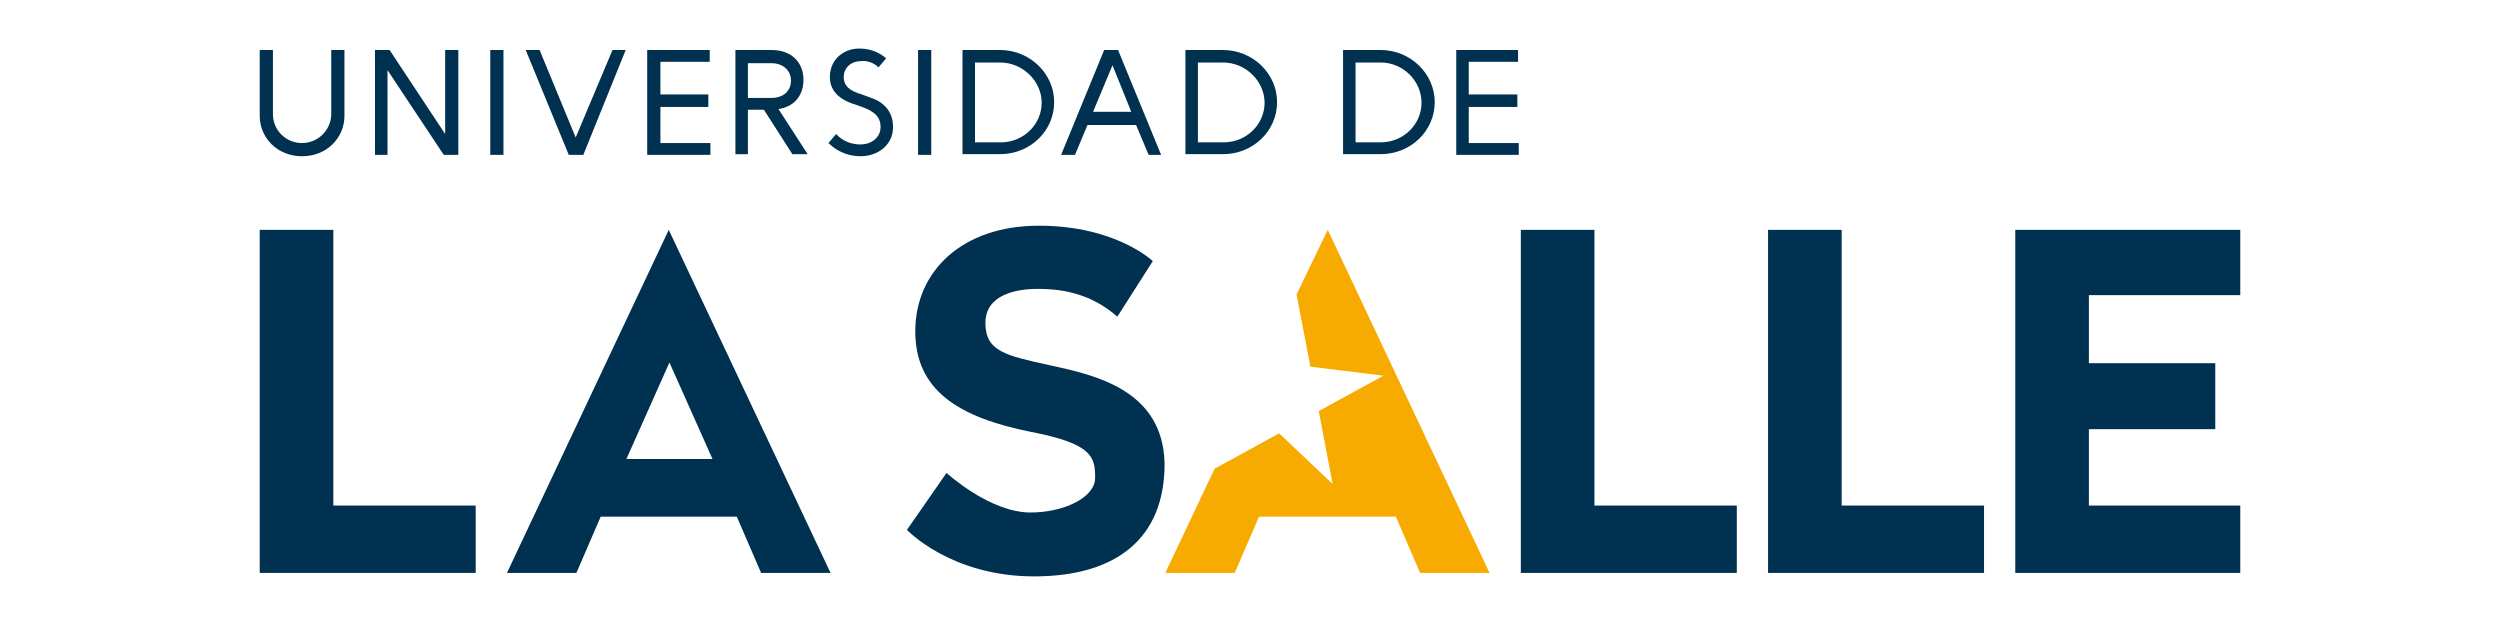
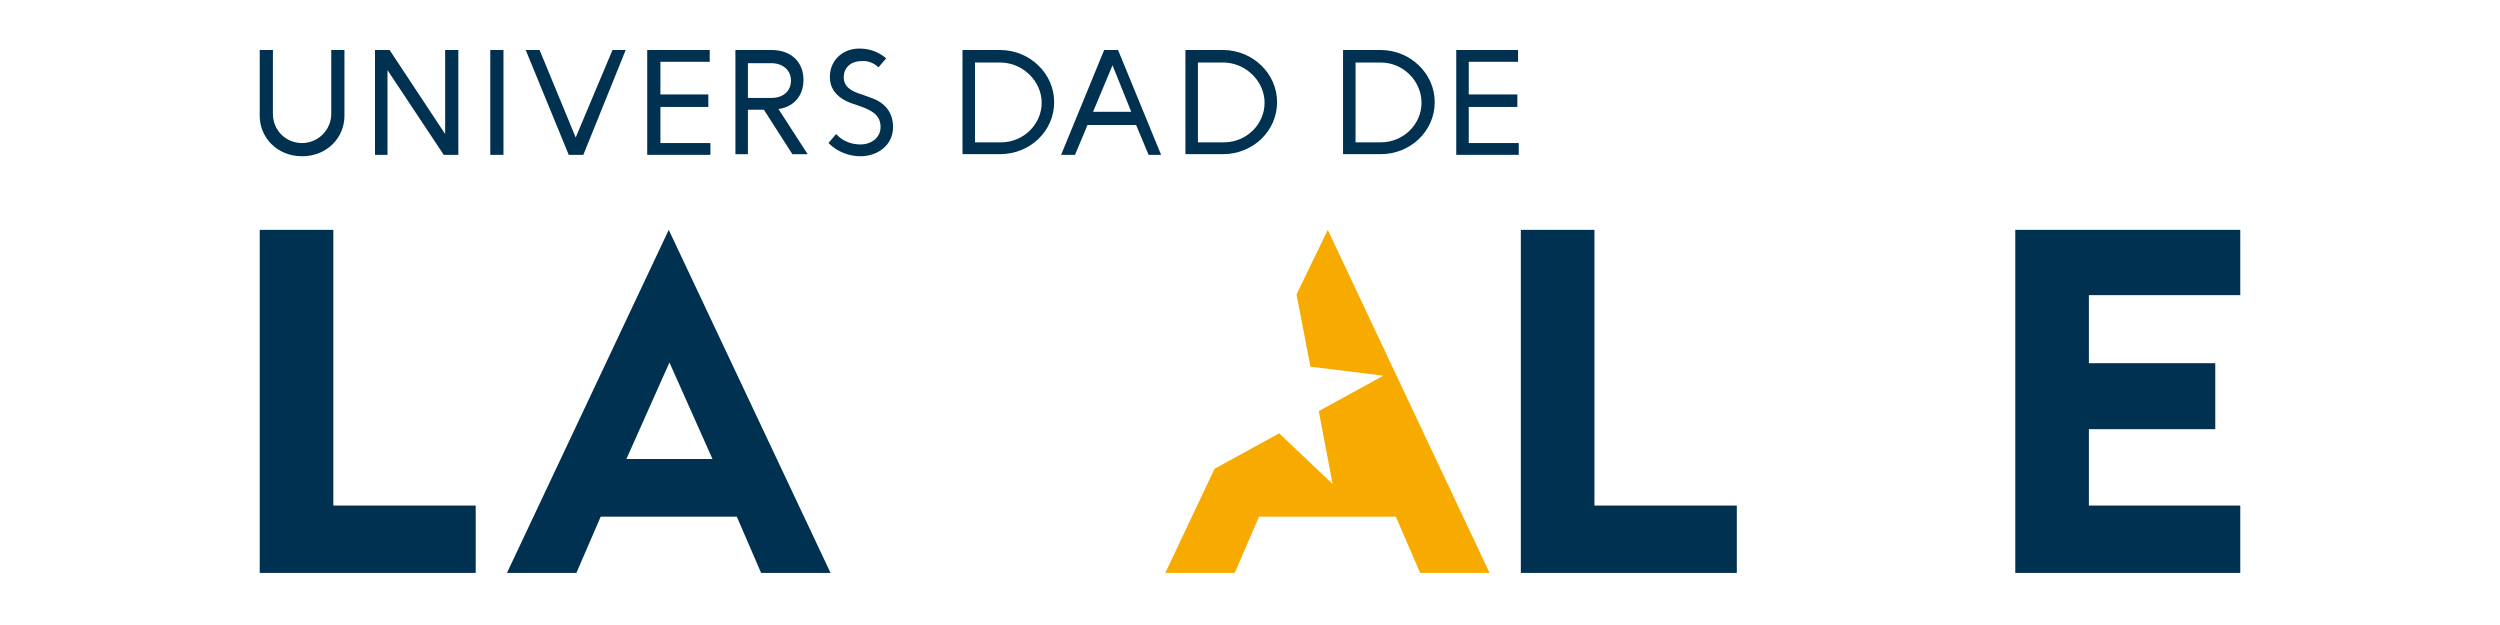
<svg xmlns="http://www.w3.org/2000/svg" version="1.1" id="Capa_1" x="0px" y="0px" viewBox="0 0 360 90" style="enable-background:new 0 0 360 90;" xml:space="preserve">
  <style type="text/css">
	.st0{fill:none;}
	.st1{fill:#003151;}
	.st2{fill:#F7AB00;}
</style>
  <rect class="st0" width="360" height="90" />
  <g>
    <path class="st1" d="M90.2,66.1l6.2-13.9l6.2,13.9L90.2,66.1z M73,82.5h10l3.5-8.1h19.6l3.5,8.1h10L96.3,33.1L73,82.5z" />
    <polygon class="st1" points="322.6,42.5 322.6,33.1 290.2,33.1 290.2,82.5 322.6,82.5 322.6,72.8 300.8,72.8 300.8,61.8 319,61.8    319,52.3 300.8,52.3 300.8,42.5  " />
-     <polygon class="st1" points="265.2,33.1 254.6,33.1 254.6,72.8 254.6,82.5 265.2,82.5 285.7,82.5 285.7,72.8 265.2,72.8  " />
    <polygon class="st1" points="229.6,33.1 219,33.1 219,72.8 219,82.5 229.6,82.5 250.1,82.5 250.1,72.8 229.6,72.8  " />
    <polygon class="st1" points="48,33.1 37.4,33.1 37.4,72.8 37.4,82.5 48,82.5 68.5,82.5 68.5,72.8 48,72.8  " />
    <g>
-       <path class="st1" d="M151.2,52.6c-6.4-1.4-9.3-2-9.3-6.1s4.5-4.9,7.5-4.9c3,0,7.4,0.4,11.5,4l5.1-8c0,0-5.3-5.1-16.4-5.1    c-11.1,0-17.8,6.6-17.8,15.2c0,8.5,6.2,12.4,16.7,14.5c8.8,1.7,9.2,3.6,9.2,6.6c0,2.9-4.6,5-9.3,5c-5.9,0-12.1-5.7-12.1-5.7    l-5.7,8.2c0,0,6.3,6.7,18.3,6.7c12,0,18.8-5.6,18.8-16.2C167.5,56.1,157.6,54,151.2,52.6" />
-     </g>
+       </g>
    <polygon class="st2" points="191.2,33.1 186.7,42.4 188.7,52.8 199.2,54.1 189.9,59.2 191.9,69.7 184.2,62.4 174.9,67.5    167.8,82.5 177.8,82.5 181.3,74.4 201,74.4 204.5,82.5 214.5,82.5  " />
    <g>
      <path class="st1" d="M49.6,16.7c0,3.1-2.5,5.8-6.1,5.8c-3.6,0-6.1-2.7-6.1-5.8V7.2h1.9v9.2c0,2.4,1.9,4.2,4.2,4.2    c2.3,0,4.2-1.9,4.2-4.2V7.2h1.9V16.7z" />
    </g>
    <polygon class="st1" points="64.1,7.2 66,7.2 66,22.3 63.9,22.3 55.8,10.1 55.8,22.3 54,22.3 54,7.2 56.1,7.2 64.1,19.3  " />
    <rect x="70.6" y="7.2" class="st1" width="1.9" height="15.1" />
    <polygon class="st1" points="81.9,22.3 75.7,7.2 77.7,7.2 82.9,19.8 88.2,7.2 90.1,7.2 84,22.3  " />
    <polygon class="st1" points="95.1,8.9 95.1,13.6 102,13.6 102,15.4 95.1,15.4 95.1,20.6 102.3,20.6 102.3,22.3 93.2,22.3 93.2,7.2    102.2,7.2 102.2,8.9  " />
    <g>
      <path class="st1" d="M107.7,14.1h3.4c1.7,0,2.8-1,2.8-2.5c0-1.5-1.2-2.5-2.8-2.5h-3.4V14.1z M111.1,7.2c2.9,0,4.6,1.8,4.6,4.3    c0,2.3-1.4,3.9-3.6,4.2l4.2,6.5h-2.2l-4.1-6.4h-2.3v6.4h-1.8V7.2H111.1z" />
      <path class="st1" d="M123.3,15.1c-2.1-0.6-3.8-1.8-3.8-4c0-2.7,2.2-4.2,4.4-4.1c1.3,0,2.7,0.5,3.7,1.4l-1.1,1.3    c-0.7-0.7-1.7-1-2.5-0.9c-1.4,0-2.5,0.9-2.5,2.3c0,1.3,0.9,2,2.6,2.5l1.1,0.4c1.9,0.6,3.4,1.9,3.4,4.3c0,2.6-2.2,4.2-4.7,4.2    c-1.6,0-3.3-0.6-4.6-1.9l1.1-1.3c1,1.1,2.3,1.5,3.5,1.5c1.6,0,2.9-1,2.9-2.5c0-1.5-0.9-2.2-2.4-2.8L123.3,15.1z" />
    </g>
-     <rect x="132.2" y="7.2" class="st1" width="1.9" height="15.1" />
    <g>
      <path class="st1" d="M140.5,20.5h3.6c3.3,0,5.9-2.6,5.9-5.7S147.3,9,144,9h-3.6V20.5z M144,7.2c4.3,0,7.8,3.4,7.8,7.5    c0,4.2-3.5,7.5-7.8,7.5h-5.4V7.2H144z" />
    </g>
    <path class="st1" d="M162.9,16.1l-2.7-6.7l-2.8,6.7H162.9z M165.4,22.3l-1.8-4.3h-7l-1.8,4.3h-2l6.2-15.1h2l6.2,15.1H165.4z" />
    <g>
      <path class="st1" d="M172.6,20.5h3.6c3.3,0,5.9-2.6,5.9-5.7S179.4,9,176.1,9h-3.6V20.5z M176.1,7.2c4.3,0,7.8,3.4,7.8,7.5    c0,4.2-3.5,7.5-7.8,7.5h-5.4V7.2H176.1z" />
      <path class="st1" d="M195.2,20.5h3.6c3.3,0,5.9-2.6,5.9-5.7S202.1,9,198.8,9h-3.6V20.5z M198.8,7.2c4.3,0,7.8,3.4,7.8,7.5    c0,4.2-3.5,7.5-7.8,7.5h-5.4V7.2H198.8z" />
    </g>
    <polygon class="st1" points="211.5,8.9 211.5,13.6 218.5,13.6 218.5,15.4 211.5,15.4 211.5,20.6 218.7,20.6 218.7,22.3 209.7,22.3    209.7,7.2 218.6,7.2 218.6,8.9  " />
  </g>
</svg>